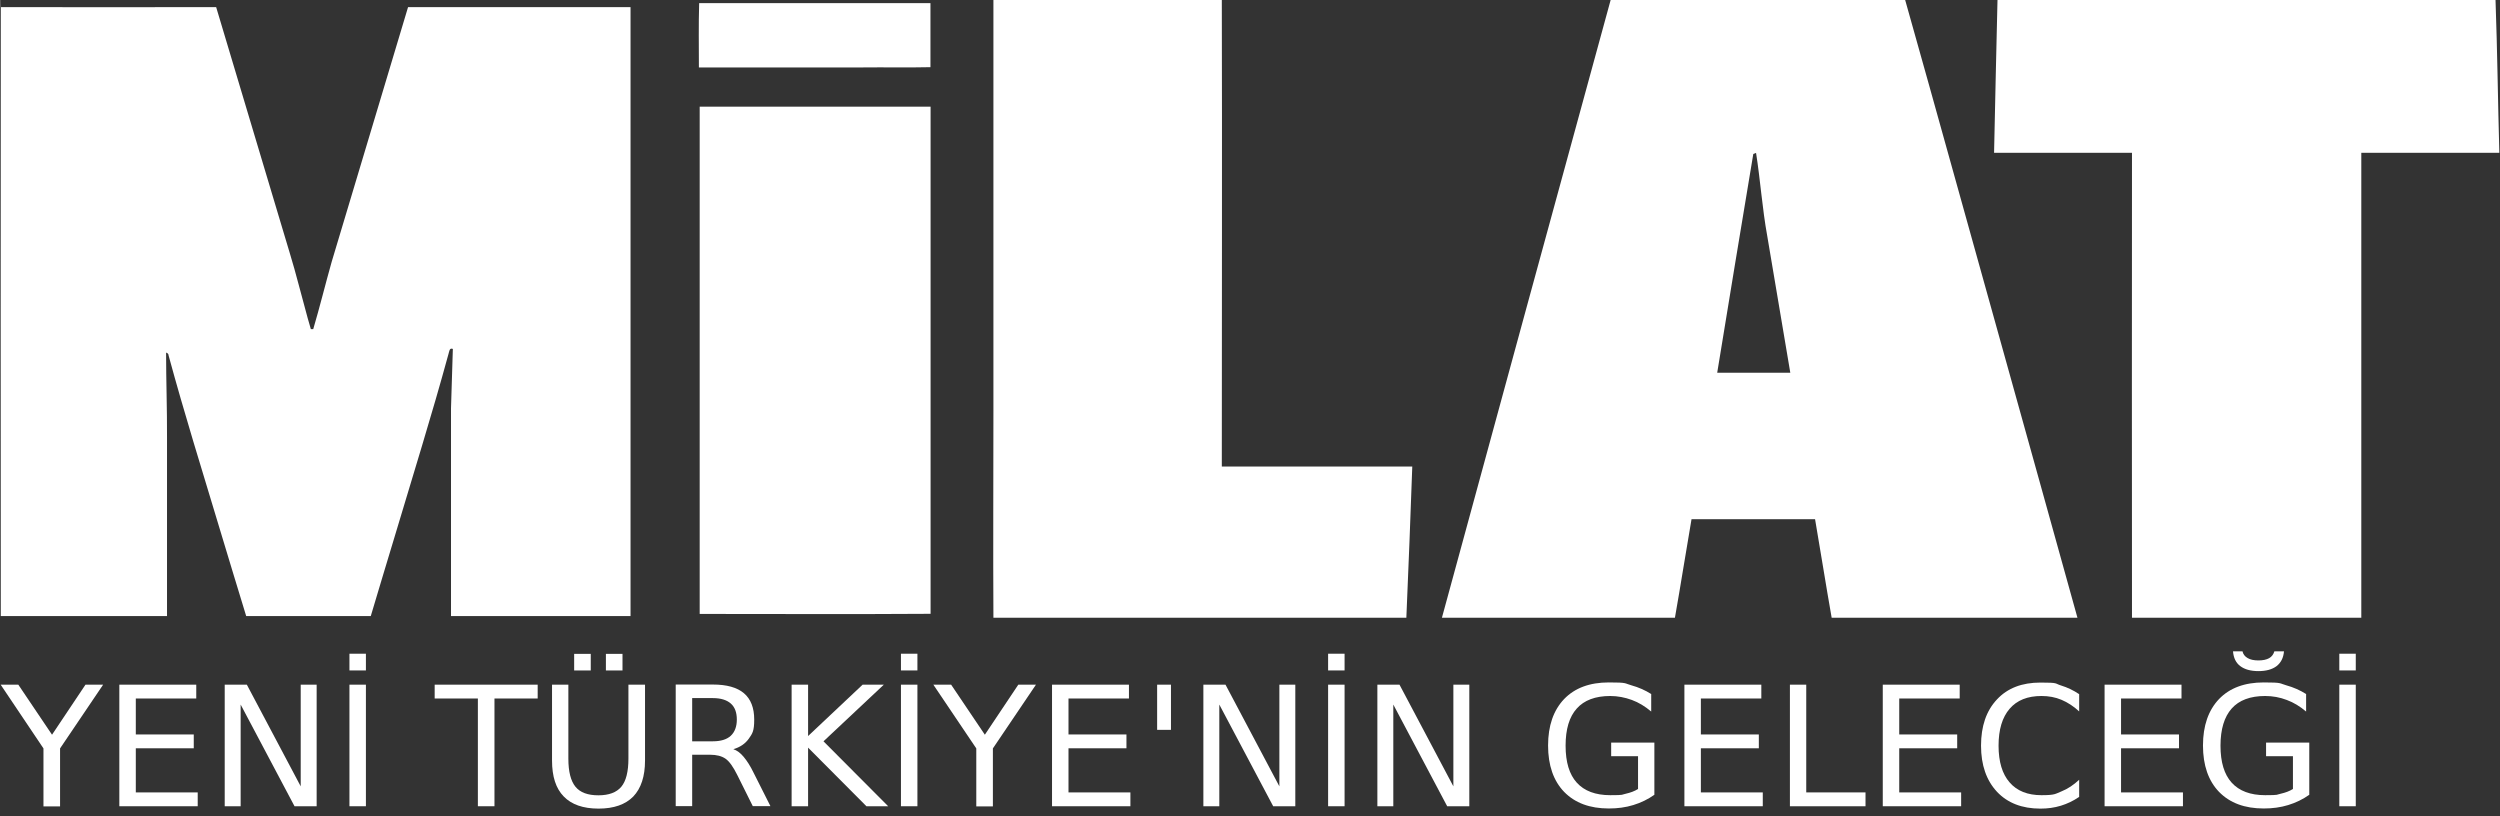
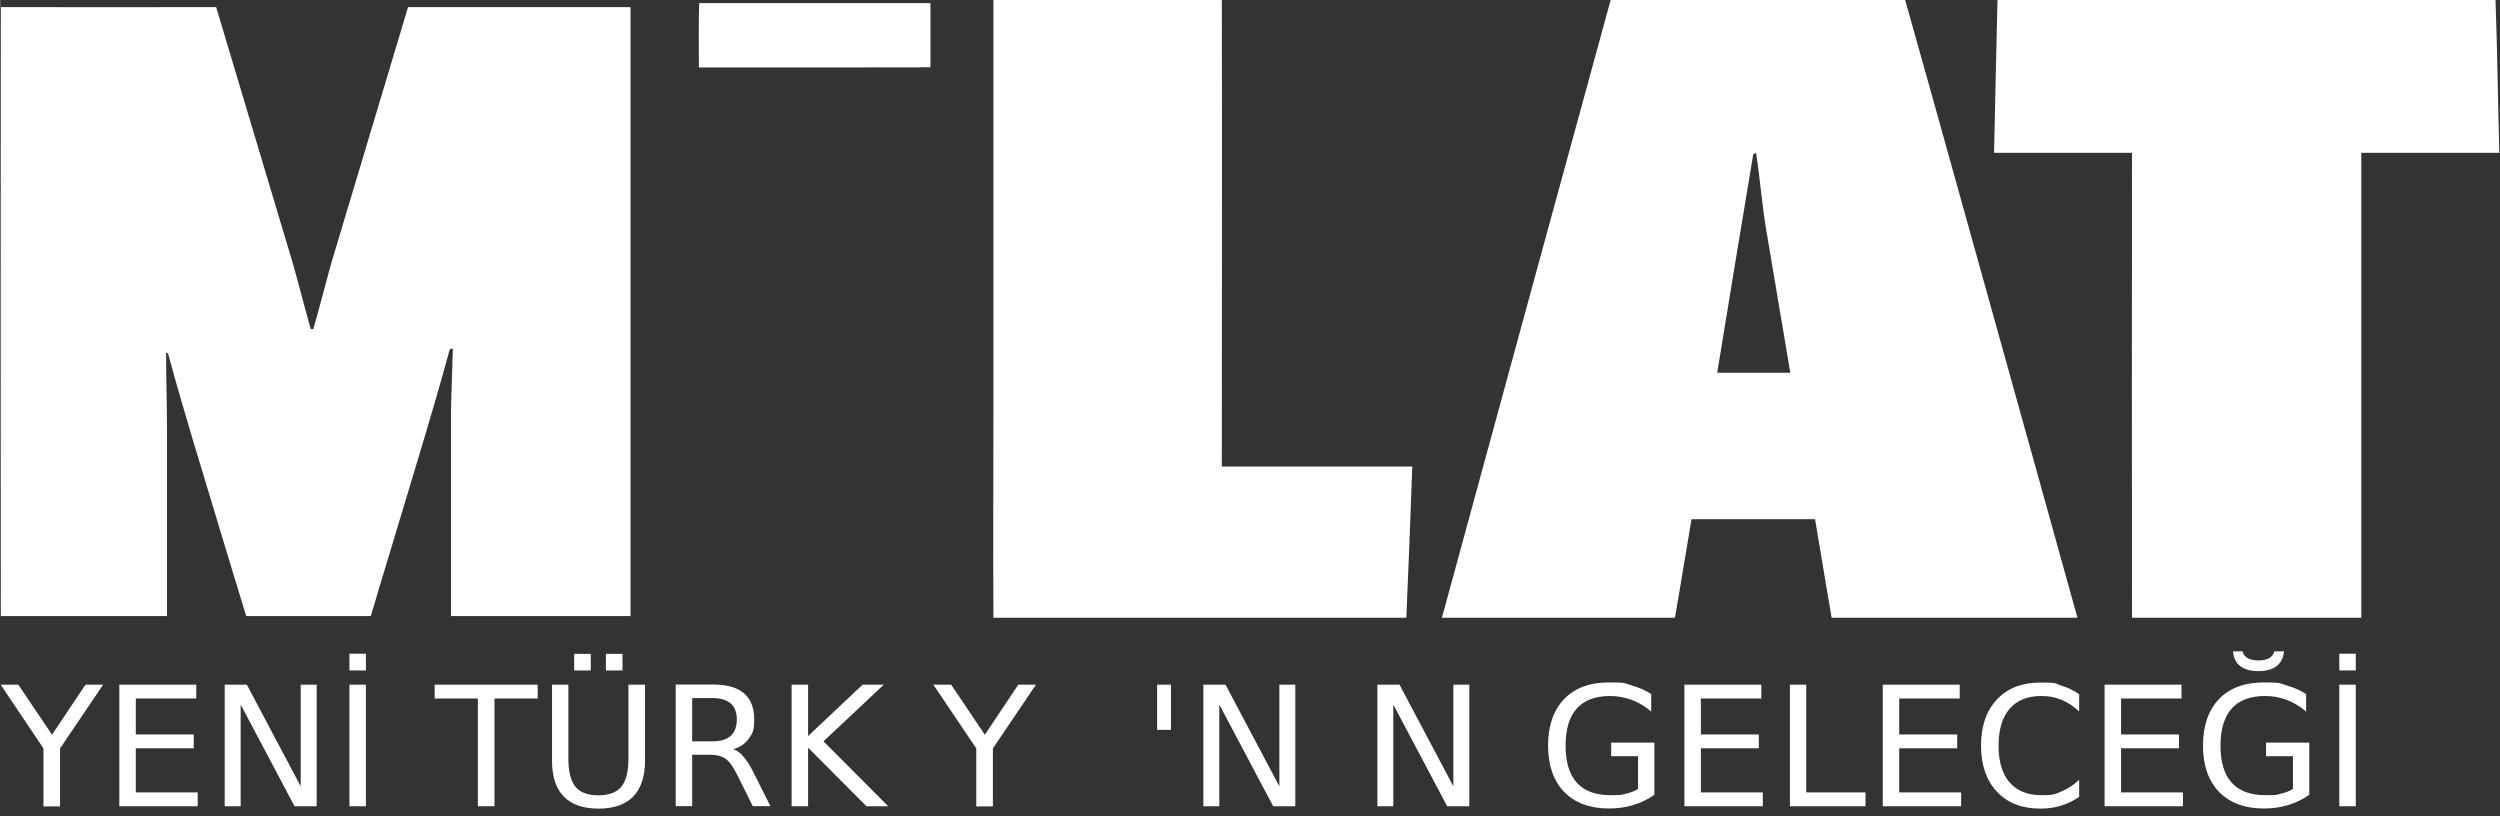
<svg xmlns="http://www.w3.org/2000/svg" id="Layer_1" version="1.1" viewBox="0 0 1898 619.7">
  <rect x="0" y="0" width="1898" height="619.7" fill="#333333" stroke="none" />
  <defs>
    <style>
      .st0 {
        fill: #fff;
      }
    </style>
  </defs>
  <g>
    <path class="st0" d="M754.3,0h173.3c.3,118.1,0,236.1,0,354.2h144.6c-1.4,38.3-2.8,76.5-4.5,114.8h-313.5c-.3-52.3,0-104.7,0-157V0h.1Z" />
    <path class="st0" d="M1222.7,0h223.7c24.3,86.1,48.1,172.4,72.2,258.5,19.5,70.2,39.2,140.3,58.6,210.5h-186.6c-4.4-24.9-8.3-49.9-12.6-74.8h-93.8c-4.3,24.9-8.2,49.9-12.6,74.8h-176.9c42.6-156.4,85.3-312.7,128.1-469h0ZM1331.1,116.9c-9.2,55.3-18.4,110.7-27.4,166.1h55.5c-5.8-34.6-11.6-69.2-17.5-103.8-3.8-20.9-5.2-42.2-8.5-63.1-.5.2-1.6.6-2.1.8Z" />
    <path class="st0" d="M1516.3,0h378.3c1.4,38.6,1.8,77.3,2.9,116h-104.8v353h-174.1c-.2-117.7,0-235.3,0-353h-104.7c.7-38.7,1.8-77.3,2.6-116h-.2Z" />
    <path class="st0" d="M530.9,2.4c58.5,0,117,0,175.5,0v48.6c-17.2.4-34.4,0-51.6.2h-124.2c0-16.3-.3-32.5.2-48.8h0Z" />
    <path class="st0" d="M.9,5.4c54.4.2,108.8,0,163.2,0,16.2,54.5,32.7,108.9,48.9,163.4,4.6,15.7,9.6,31.2,13.7,47.1,3.2,11.3,5.9,22.7,9.3,34h1.8c5-16.9,9.2-34.1,14-51.1,19.3-64.4,38.7-128.9,58-193.4,56.3,0,112.6,0,168.9,0v462.3h-136.3v-157.7c.5-15,.9-30.1,1.4-45.1-2.7-1.1-2.7,2.1-3.3,3.8-12.7,46.6-27.2,92.8-41,139.1-6,20-12.1,39.9-18,59.9h-94.6c-6.9-22.4-13.6-44.8-20.4-67.2-13.1-43.5-26.6-86.8-38.5-130.6,0-1.2-.8-1.9-1.9-2.2,0,21.4.8,42.8.7,64.2v135.8H.6C.4,315.9.6,164,.6,12s0-4.4.2-6.6h.1Z" />
-     <path class="st0" d="M531.2,81h175.3v385c-58.4.4-116.9.1-175.3.1V80.9h0Z" />
  </g>
  <g>
    <path class="st0" d="M.5,519.8h13.4l25.6,38,25.4-38h13.4l-32.7,48.4v44h-12.6v-44L.5,519.8Z" />
    <path class="st0" d="M90.6,519.8h58.4v10.5h-45.9v27.3h44v10.5h-44v33.5h47v10.5h-59.5v-92.3Z" />
    <path class="st0" d="M170.6,519.8h16.8l40.9,77.2v-77.2h12.1v92.3h-16.8l-40.9-77.2v77.2h-12.1v-92.3Z" />
    <path class="st0" d="M265.3,496.3h12.5v12.7h-12.5v-12.7ZM265.3,519.8h12.5v92.3h-12.5v-92.3Z" />
    <path class="st0" d="M330.1,519.8h78.1v10.5h-32.8v81.8h-12.6v-81.8h-32.8v-10.5Z" />
    <path class="st0" d="M418.9,519.8h12.6v56.1c0,9.9,1.8,17,5.4,21.4s9.4,6.5,17.4,6.5,13.8-2.2,17.4-6.5c3.6-4.3,5.4-11.5,5.4-21.4v-56.1h12.6v57.6c0,12-3,21.1-8.9,27.3-6,6.1-14.7,9.2-26.4,9.2s-20.5-3.1-26.4-9.2c-6-6.1-8.9-15.2-8.9-27.3v-57.6ZM435.9,496.4h12.6v12.6h-12.6v-12.6ZM460,496.4h12.6v12.6h-12.6v-12.6Z" />
    <path class="st0" d="M556.8,568.8c2.7.9,5.3,2.8,7.8,5.8,2.5,3,5.1,7,7.6,12.2l12.7,25.2h-13.4l-11.8-23.7c-3.1-6.2-6-10.3-8.9-12.3-2.9-2-6.8-3-11.7-3h-13.6v39h-12.5v-92.3h28.2c10.6,0,18.4,2.2,23.6,6.6,5.2,4.4,7.8,11.1,7.8,20s-1.4,10.6-4.1,14.5c-2.7,3.8-6.6,6.5-11.8,8ZM525.5,530v32.8h15.7c6,0,10.6-1.4,13.6-4.2s4.6-6.9,4.6-12.3-1.5-9.5-4.6-12.2-7.6-4.1-13.6-4.1h-15.7Z" />
    <path class="st0" d="M601,519.8h12.5v39l41.4-39h16.1l-45.8,43,49.1,49.3h-16.5l-44.3-44.5v44.5h-12.5v-92.3Z" />
-     <path class="st0" d="M684,496.3h12.5v12.7h-12.5v-12.7ZM684,519.8h12.5v92.3h-12.5v-92.3Z" />
    <path class="st0" d="M708.7,519.8h13.4l25.6,38,25.4-38h13.4l-32.7,48.4v44h-12.6v-44l-32.6-48.4Z" />
-     <path class="st0" d="M798.7,519.8h58.4v10.5h-45.9v27.3h44v10.5h-44v33.5h47v10.5h-59.5v-92.3Z" />
    <path class="st0" d="M889,519.8v34.3h-10.5v-34.3h10.5Z" />
    <path class="st0" d="M913.6,519.8h16.8l40.9,77.2v-77.2h12.1v92.3h-16.8l-40.9-77.2v77.2h-12.1v-92.3Z" />
-     <path class="st0" d="M1008.3,496.3h12.5v12.7h-12.5v-12.7ZM1008.3,519.8h12.5v92.3h-12.5v-92.3Z" />
    <path class="st0" d="M1045.7,519.8h16.8l40.9,77.2v-77.2h12.1v92.3h-16.8l-40.9-77.2v77.2h-12.1v-92.3Z" />
    <path class="st0" d="M1243.6,598.9v-24.8h-20.4v-10.3h32.8v39.6c-4.8,3.4-10.1,6-16,7.8-5.8,1.8-12,2.6-18.6,2.6-14.4,0-25.7-4.2-33.9-12.6-8.1-8.4-12.2-20.2-12.2-35.2s4.1-26.8,12.2-35.3c8.1-8.4,19.4-12.6,33.9-12.6s11.7.7,17.2,2.2c5.4,1.5,10.4,3.7,15,6.6v13.3c-4.6-3.9-9.5-6.9-14.7-8.8s-10.7-3-16.4-3c-11.3,0-19.8,3.2-25.4,9.5-5.7,6.3-8.5,15.7-8.5,28.2s2.8,21.8,8.5,28.1c5.7,6.3,14.2,9.5,25.4,9.5s8.3-.4,11.8-1.1c3.5-.8,6.6-1.9,9.3-3.6Z" />
    <path class="st0" d="M1278.8,519.8h58.4v10.5h-45.9v27.3h44v10.5h-44v33.5h47v10.5h-59.5v-92.3Z" />
    <path class="st0" d="M1358.8,519.8h12.5v81.8h45v10.5h-57.4v-92.3Z" />
    <path class="st0" d="M1429.4,519.8h58.4v10.5h-45.9v27.3h44v10.5h-44v33.5h47v10.5h-59.5v-92.3Z" />
    <path class="st0" d="M1578.5,526.9v13.2c-4.2-3.9-8.7-6.8-13.4-8.8s-9.8-2.9-15.2-2.9c-10.6,0-18.6,3.2-24.2,9.7-5.6,6.5-8.4,15.8-8.4,28s2.8,21.5,8.4,27.9c5.6,6.5,13.7,9.7,24.2,9.7s10.4-1,15.2-2.9c4.8-1.9,9.2-4.9,13.4-8.8v13c-4.4,3-9,5.2-13.9,6.7-4.9,1.5-10,2.2-15.5,2.2-14,0-25-4.3-33-12.8-8-8.6-12.1-20.2-12.1-35s4-26.5,12.1-35.1c8-8.6,19-12.8,33-12.8s10.7.7,15.6,2.2c4.9,1.5,9.5,3.7,13.8,6.6Z" />
    <path class="st0" d="M1597.8,519.8h58.4v10.5h-45.9v27.3h44v10.5h-44v33.5h47v10.5h-59.5v-92.3Z" />
    <path class="st0" d="M1740.8,598.9v-24.8h-20.4v-10.3h32.8v39.6c-4.8,3.4-10.1,6-16,7.8-5.8,1.8-12,2.6-18.6,2.6-14.4,0-25.7-4.2-33.9-12.6-8.1-8.4-12.2-20.2-12.2-35.2s4.1-26.8,12.2-35.3c8.1-8.4,19.4-12.6,33.9-12.6s11.7.7,17.2,2.2c5.4,1.5,10.4,3.7,15,6.6v13.3c-4.6-3.9-9.5-6.9-14.7-8.8-5.2-2-10.7-3-16.4-3-11.3,0-19.8,3.2-25.4,9.5s-8.5,15.7-8.5,28.2,2.8,21.8,8.5,28.1c5.7,6.3,14.2,9.5,25.4,9.5s8.3-.4,11.8-1.1c3.5-.8,6.6-1.9,9.3-3.6ZM1695.2,494.5h7.3c.5,2.2,1.8,3.9,3.9,5.1,2,1.2,4.8,1.8,8.2,1.8s6.1-.6,8.1-1.7c2-1.1,3.3-2.9,4-5.2h7.3c-.4,4.9-2.3,8.6-5.6,11.2-3.3,2.5-7.9,3.8-13.8,3.8s-10.5-1.3-13.8-3.8c-3.3-2.5-5.1-6.2-5.5-11.2Z" />
    <path class="st0" d="M1776,496.3h12.5v12.7h-12.5v-12.7ZM1776,519.8h12.5v92.3h-12.5v-92.3Z" />
  </g>
</svg>